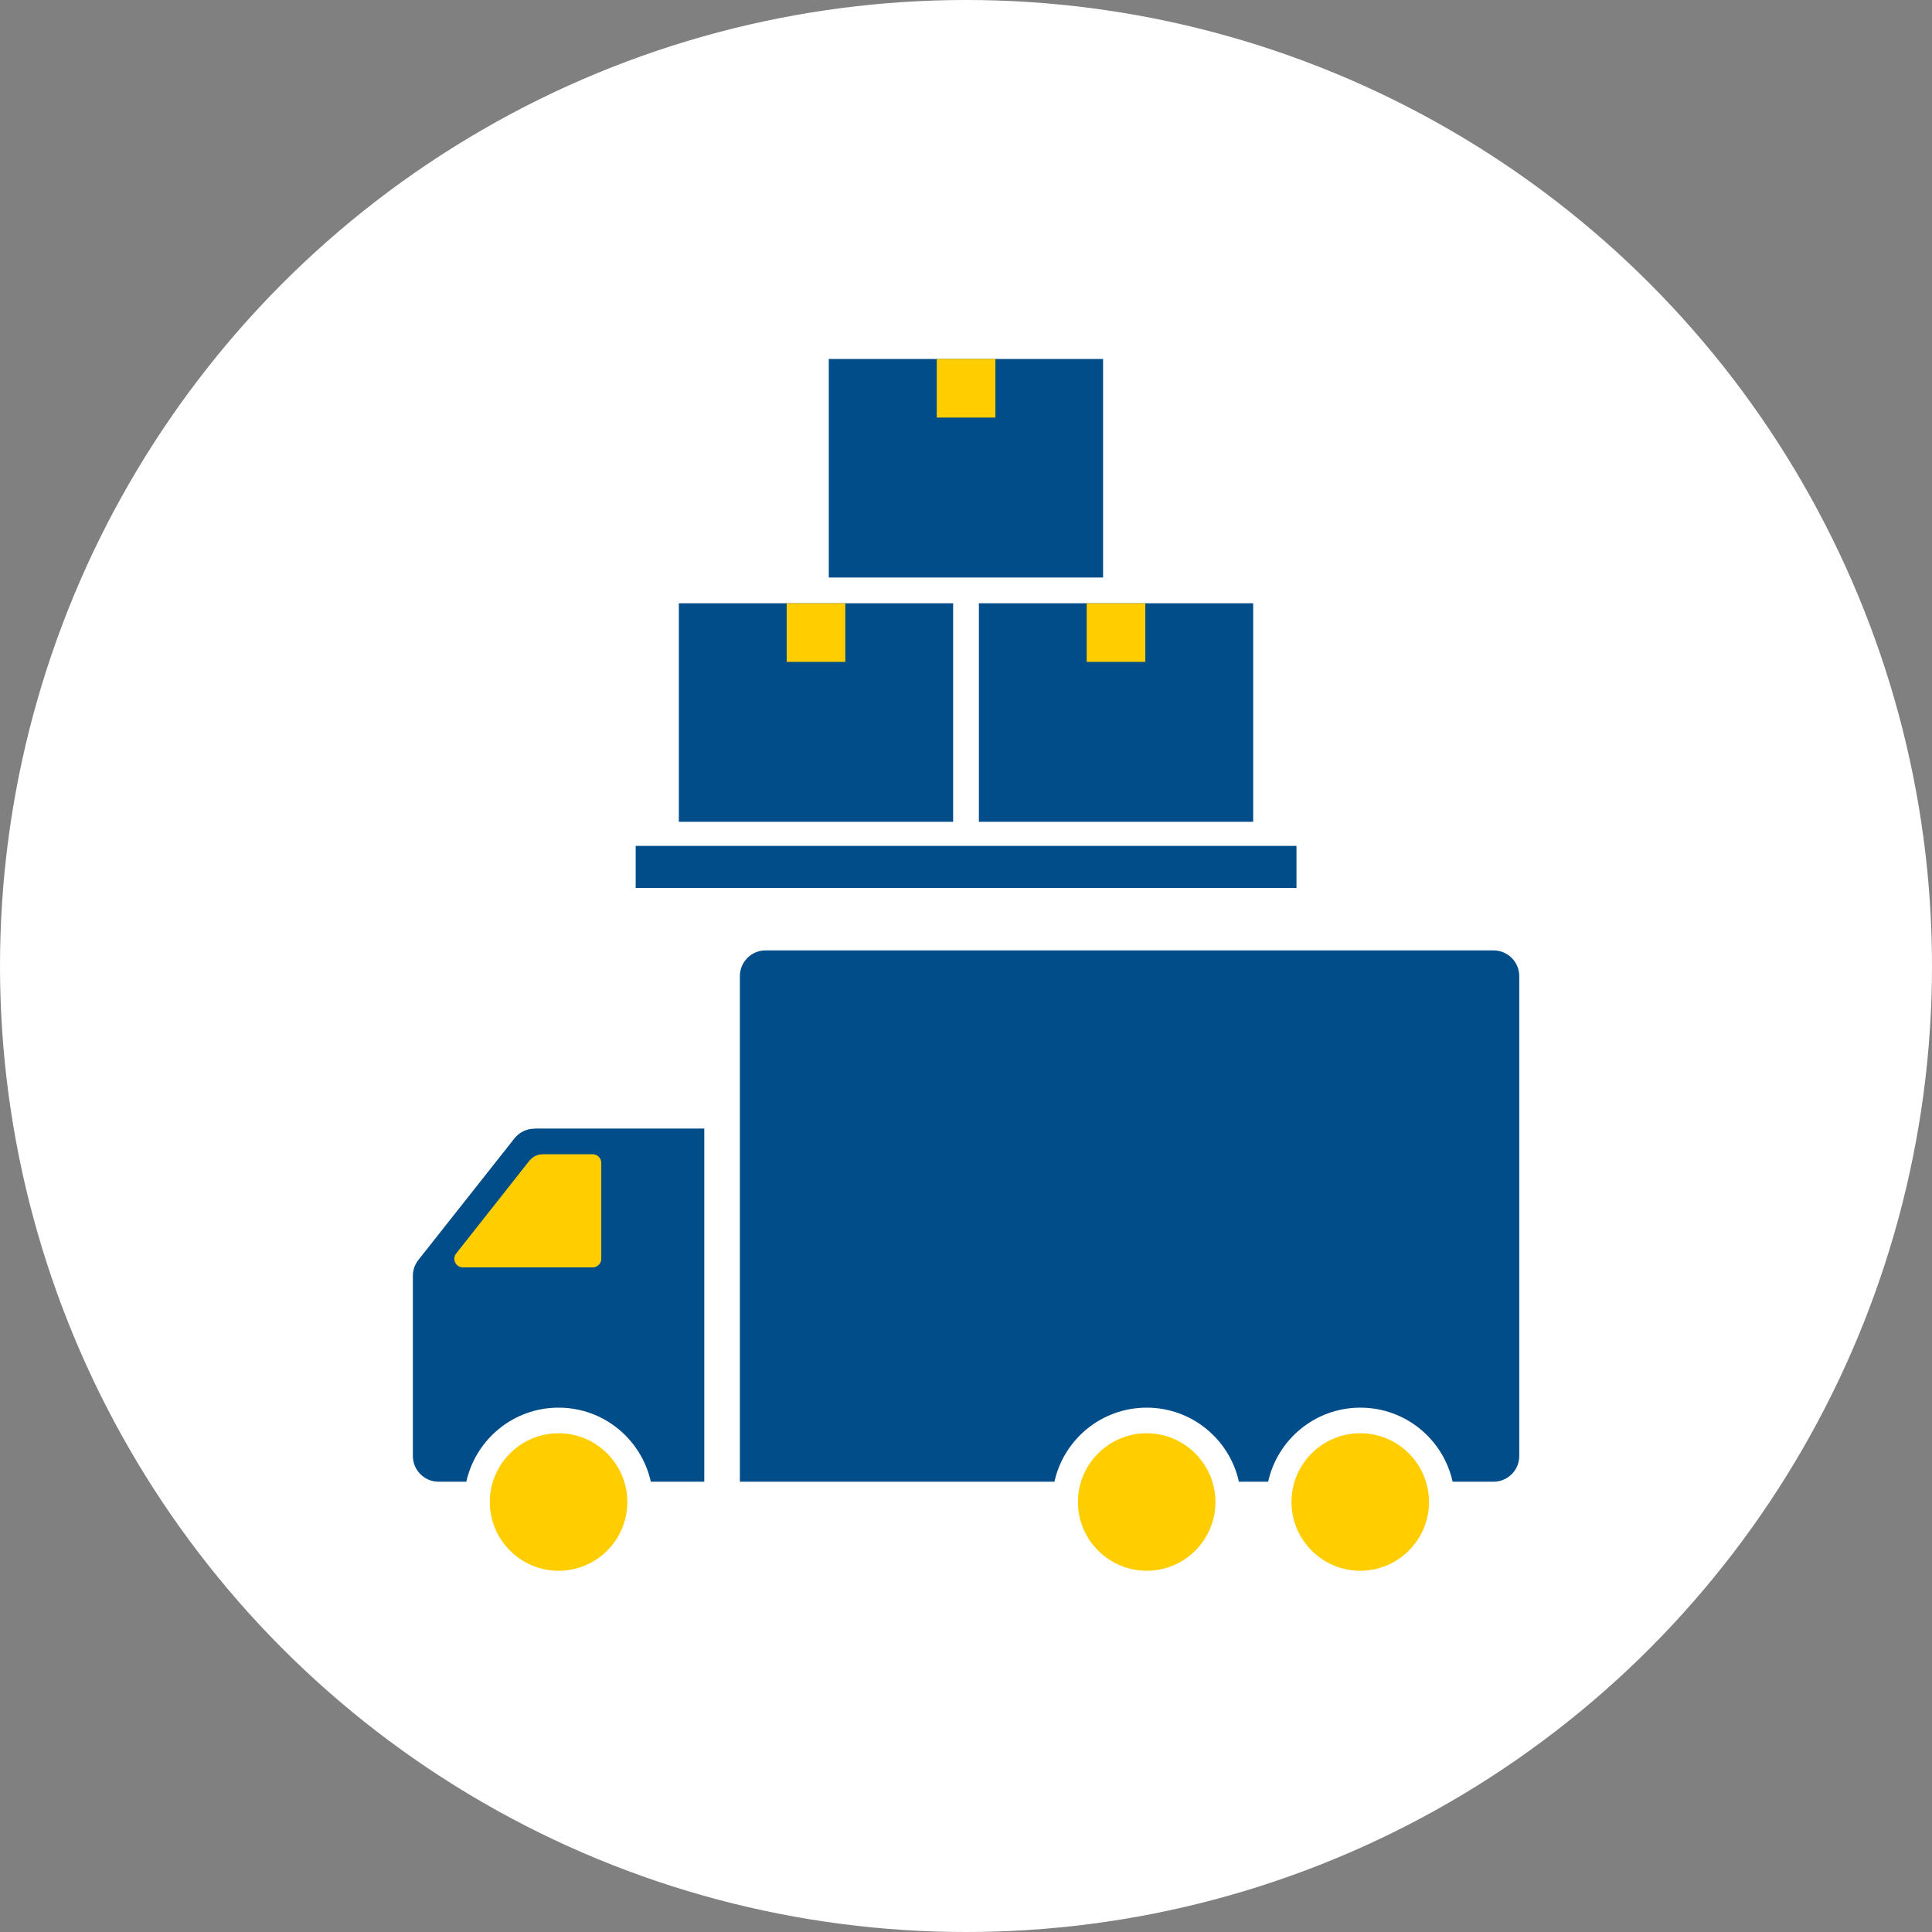
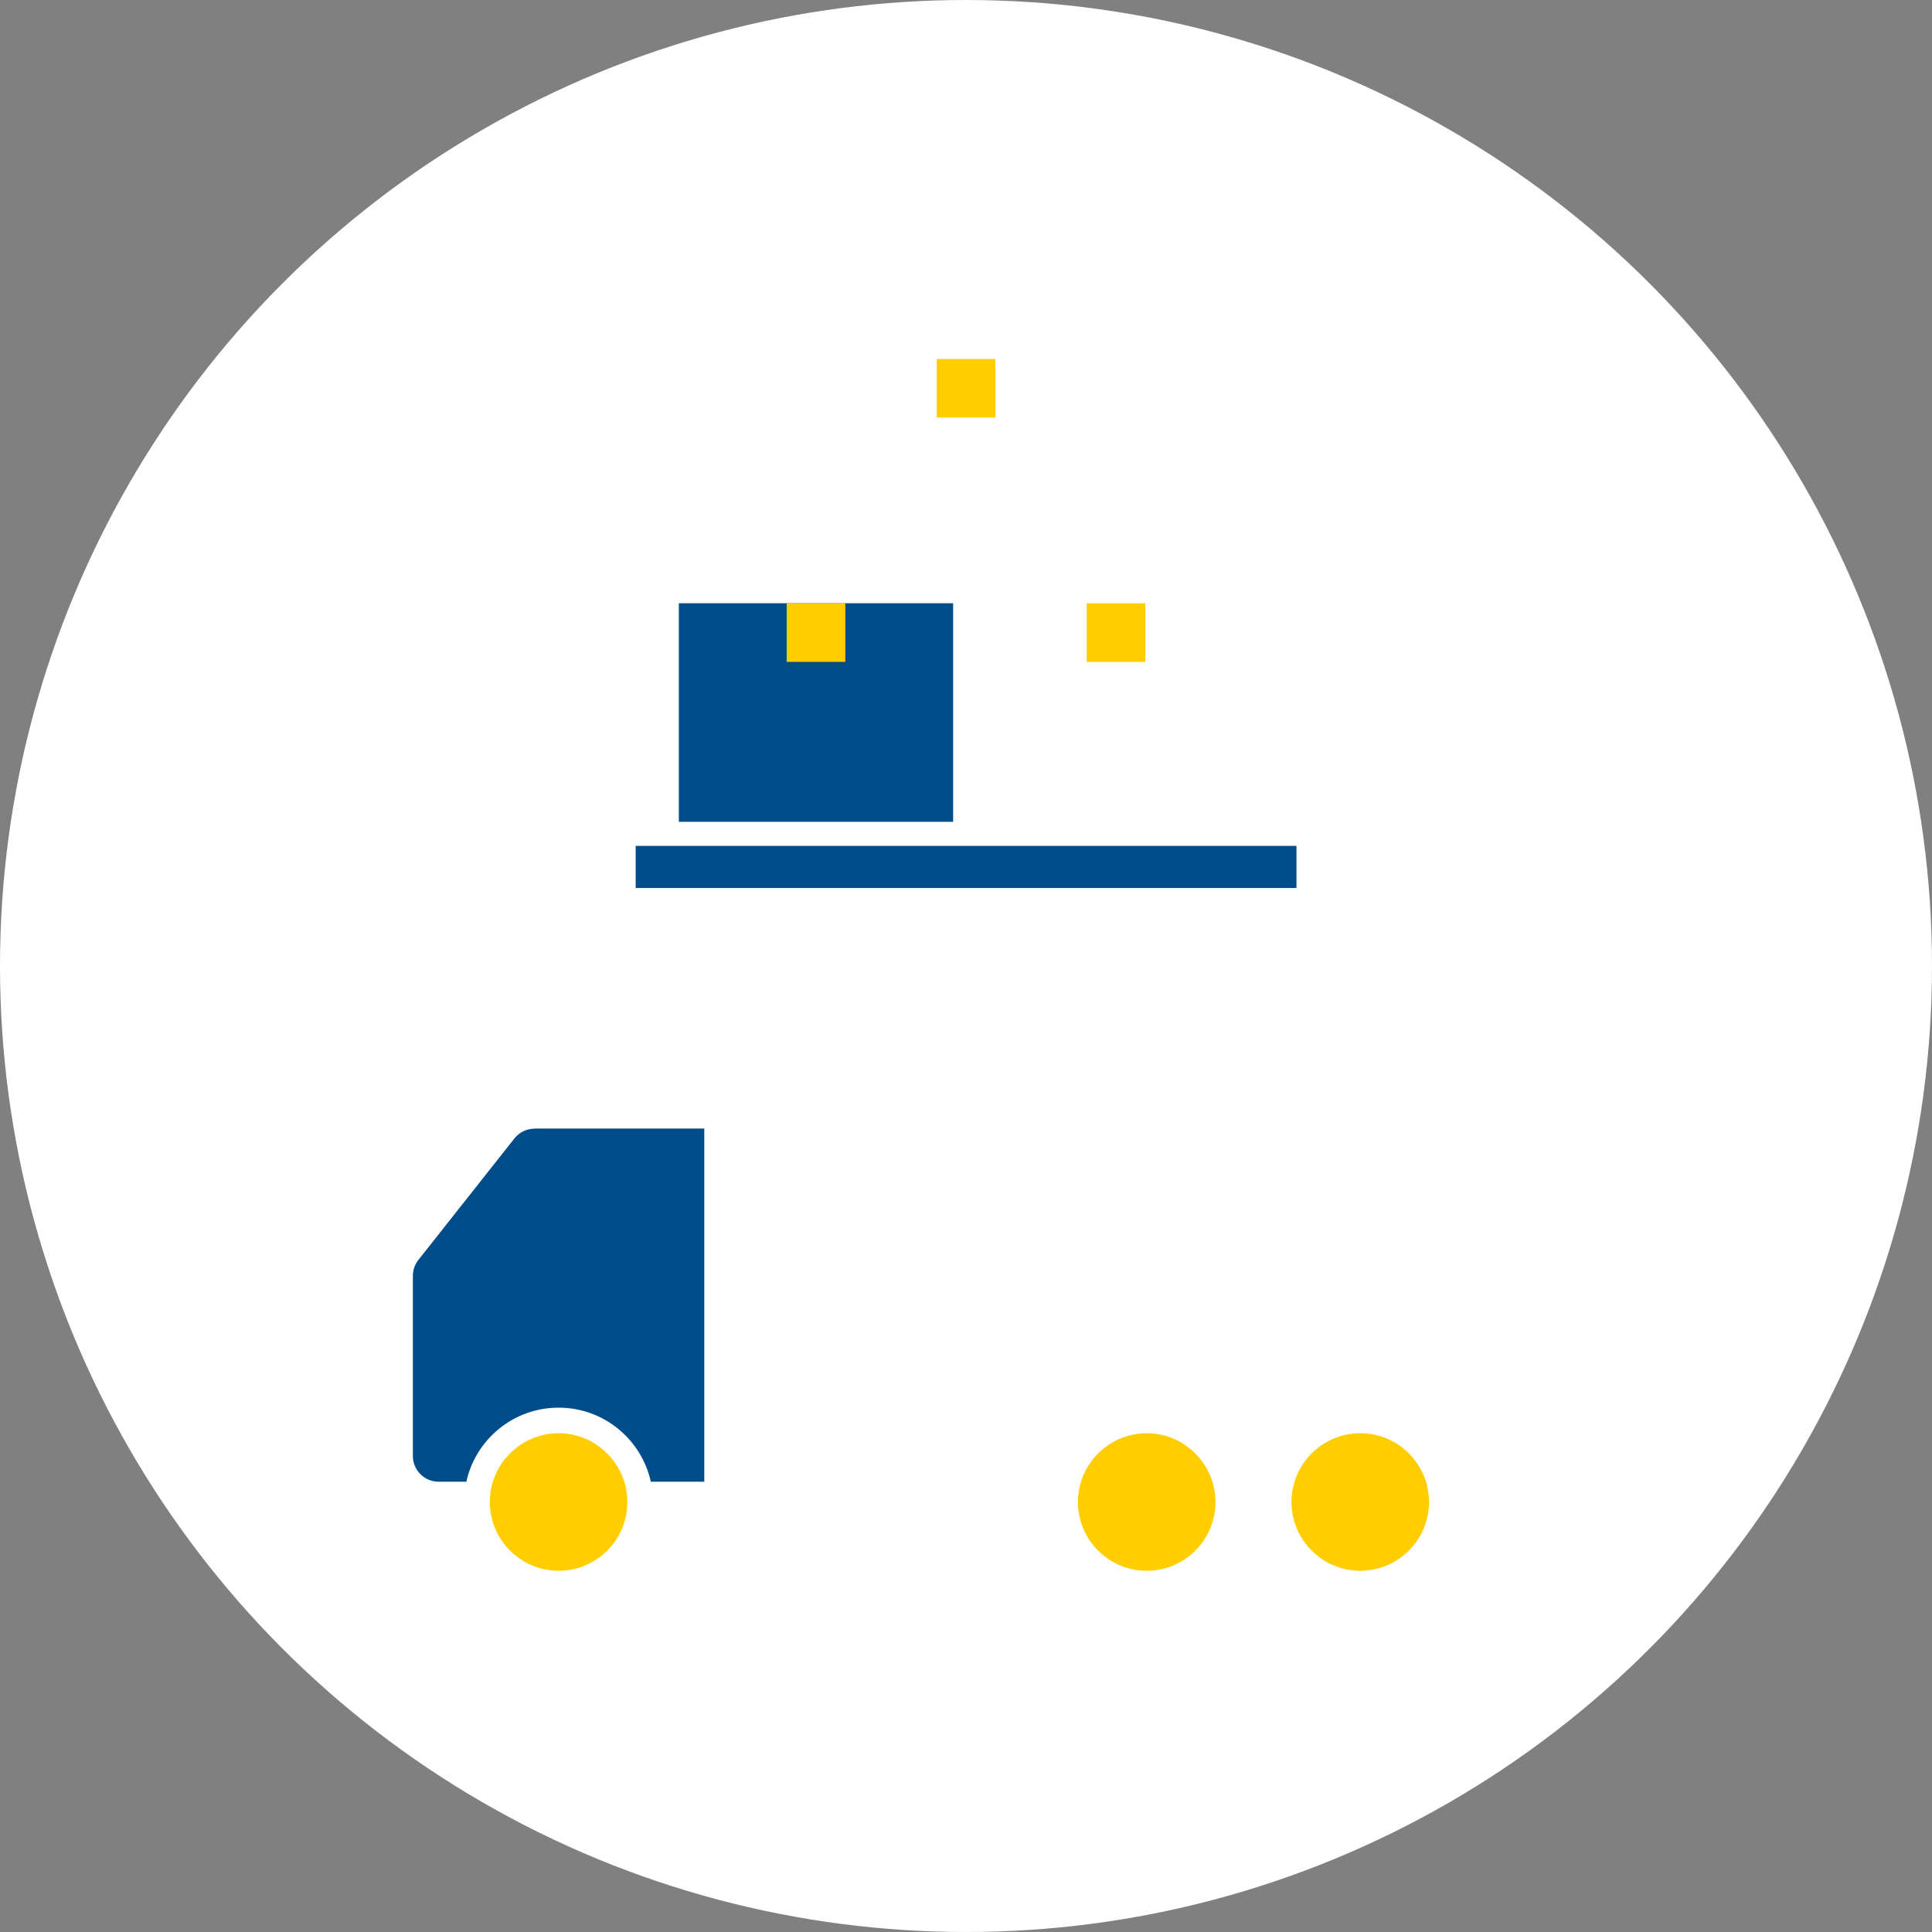
<svg xmlns="http://www.w3.org/2000/svg" width="90" height="90" viewBox="0 0 90 90" fill="none">
  <rect x="0" y="0" width="90" height="90" fill="#808080" stroke="none" />
  <circle cx="45" cy="45" r="45" fill="white" />
  <g clip-path="url(#clip0_546_1467)">
-     <path d="M51.386 16.722H38.608V26.903H51.386V16.722Z" fill="#004D8A" />
    <path d="M46.369 16.722H43.639V19.452H46.369V16.722Z" fill="#FFCD00" />
    <path d="M44.401 28.102H31.623V38.283H44.401V28.102Z" fill="#004D8A" />
    <path d="M39.377 28.102H36.647V30.833H39.377V28.102Z" fill="#FFCD00" />
-     <path d="M58.377 28.102H45.6V38.283H58.377V28.102Z" fill="#004D8A" />
    <path d="M53.353 28.102H50.623V30.833H53.353V28.102Z" fill="#FFCD00" />
    <path d="M60.395 39.405H29.612V41.366H60.395V39.405Z" fill="#004D8A" />
    <path d="M24.899 52.578C24.532 52.578 24.186 52.747 23.961 53.036L19.494 58.688C19.325 58.899 19.233 59.16 19.233 59.428V67.825C19.233 68.488 19.77 69.024 20.433 69.024H21.724C22.161 67.049 23.918 65.574 26.021 65.574C28.123 65.574 29.88 67.049 30.318 69.024H32.808V52.571H24.899V52.578Z" fill="#004D8A" />
-     <path d="M26.021 73.173C24.257 73.173 22.817 71.733 22.817 69.969C22.817 68.206 24.257 66.766 26.021 66.766C27.785 66.766 29.224 68.206 29.224 69.969C29.224 71.733 27.791 73.173 26.021 73.173Z" fill="#FFCD00" />
+     <path d="M26.021 73.173C24.257 73.173 22.817 71.733 22.817 69.969C22.817 68.206 24.257 66.766 26.021 66.766C27.785 66.766 29.224 68.206 29.224 69.969C29.224 71.733 27.791 73.173 26.021 73.173" fill="#FFCD00" />
    <path d="M53.417 73.173C51.653 73.173 50.214 71.733 50.214 69.969C50.214 68.206 51.653 66.766 53.417 66.766C55.181 66.766 56.62 68.206 56.62 69.969C56.62 71.733 55.188 73.173 53.417 73.173Z" fill="#FFCD00" />
    <path d="M63.365 73.173C61.601 73.173 60.162 71.733 60.162 69.969C60.162 68.206 61.594 66.766 63.365 66.766C65.136 66.766 66.569 68.206 66.569 69.969C66.569 71.733 65.129 73.173 63.365 73.173Z" fill="#FFCD00" />
-     <path d="M28.01 58.645V54.172C28.01 53.953 27.834 53.77 27.608 53.77H25.287C25.04 53.77 24.814 53.883 24.659 54.073L21.251 58.391C21.046 58.652 21.23 59.04 21.561 59.04H27.608C27.827 59.04 28.01 58.864 28.01 58.638V58.645Z" fill="#FFCD00" />
-     <path d="M69.567 44.273H35.665C35.002 44.273 34.466 44.809 34.466 45.473V69.024H49.12C49.557 67.048 51.314 65.574 53.417 65.574C55.519 65.574 57.276 67.048 57.714 69.024H59.075C59.513 67.048 61.27 65.574 63.372 65.574C65.475 65.574 67.232 67.048 67.669 69.024H69.574C70.237 69.024 70.773 68.488 70.773 67.825V45.473C70.773 44.809 70.237 44.273 69.574 44.273H69.567Z" fill="#004D8A" />
  </g>
  <defs>
    <clipPath id="clip0_546_1467">
      <rect width="60" height="60" fill="white" transform="translate(15 15)" />
    </clipPath>
  </defs>
</svg>